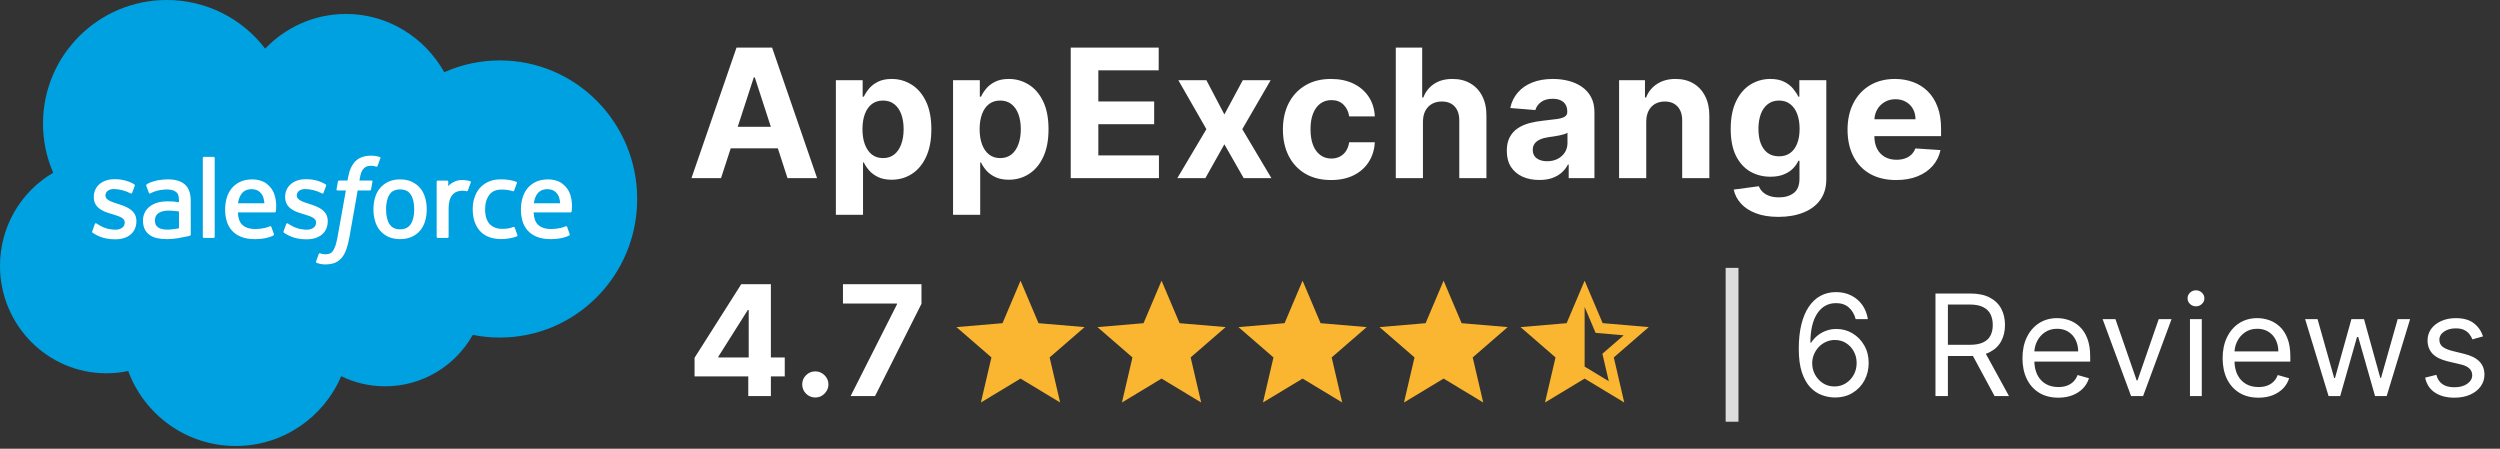
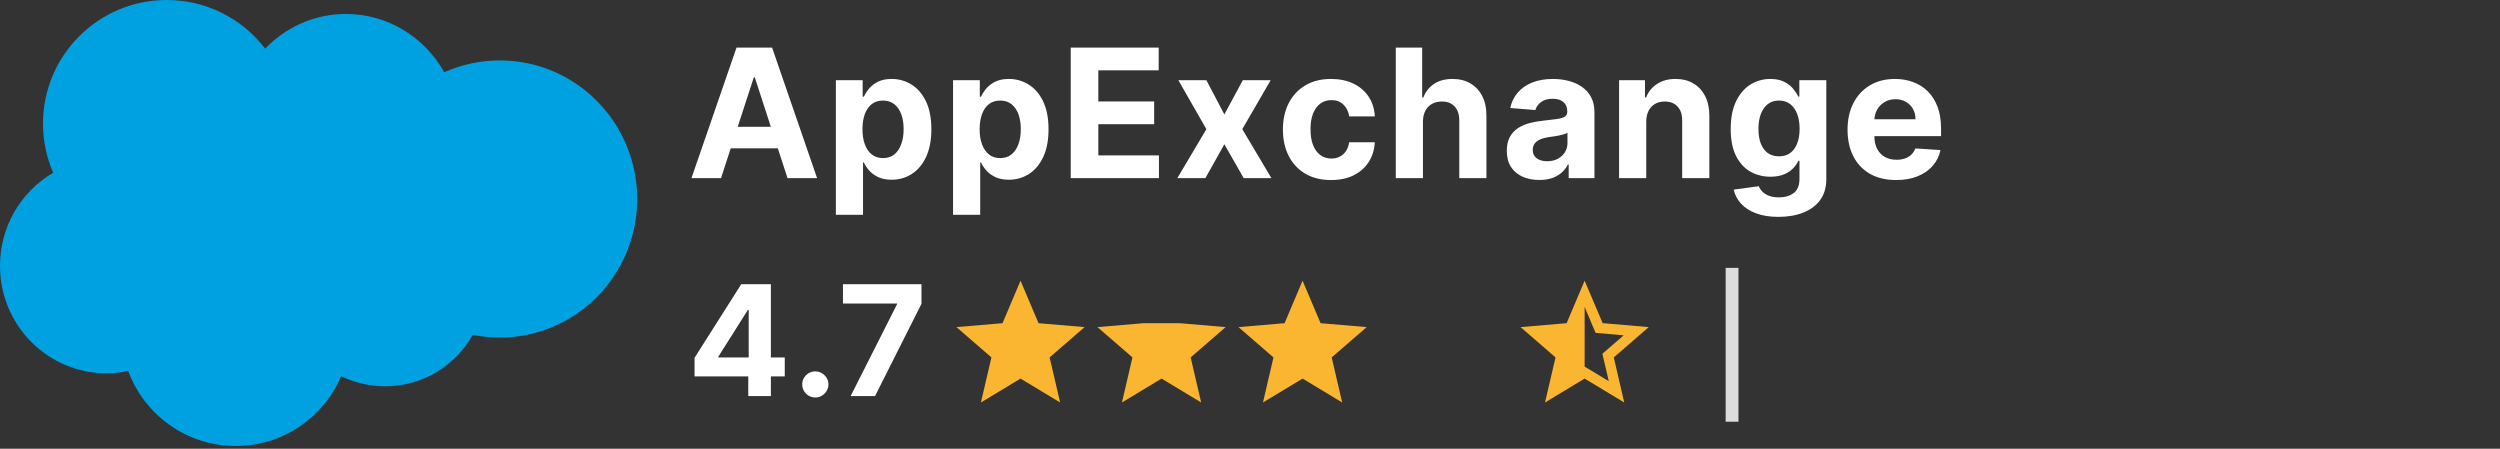
<svg xmlns="http://www.w3.org/2000/svg" width="195" height="35" viewBox="0 0 195 35" fill="none">
  <rect x="0" y="0" width="195" height="35" fill="#333333" stroke="none" />
  <path fill-rule="evenodd" clip-rule="evenodd" d="M20.683 3.794C22.285 2.125 24.517 1.088 26.985 1.088C30.266 1.088 33.129 2.918 34.653 5.634C36.016 5.025 37.493 4.711 38.987 4.713C44.904 4.713 49.701 9.551 49.701 15.521C49.701 21.491 44.904 26.33 38.987 26.33C38.264 26.33 37.558 26.258 36.876 26.12C35.534 28.513 32.975 30.131 30.039 30.131C28.81 30.131 27.647 29.848 26.613 29.342C25.252 32.544 22.081 34.788 18.387 34.788C14.539 34.788 11.259 32.353 10.001 28.939C9.44 29.057 8.869 29.116 8.296 29.116C3.714 29.117 2.3042e-05 25.364 2.3042e-05 20.735C-0.003 19.267 0.378 17.825 1.106 16.551C1.833 15.277 2.882 14.216 4.148 13.474C3.623 12.264 3.353 10.959 3.354 9.641C3.354 4.316 7.676 6.56037e-06 13.008 6.56037e-06C14.493 -0.002 15.958 0.34 17.29 0.998C18.621 1.656 19.782 2.613 20.683 3.794Z" fill="#00A1E0" />
-   <path fill-rule="evenodd" clip-rule="evenodd" d="M7.195 18.037L7.396 17.479C7.428 17.383 7.501 17.415 7.53 17.433C7.586 17.466 7.626 17.495 7.699 17.538C8.291 17.912 8.84 17.916 9.011 17.916C9.455 17.916 9.73 17.681 9.73 17.364V17.348C9.73 17.004 9.306 16.873 8.816 16.723L8.707 16.688C8.035 16.497 7.316 16.22 7.316 15.369V15.352C7.316 14.544 7.968 13.98 8.9 13.98L9.003 13.979C9.55 13.979 10.08 14.139 10.464 14.371C10.498 14.393 10.532 14.433 10.513 14.486L10.306 15.045C10.27 15.14 10.17 15.077 10.17 15.077C9.77 14.868 9.327 14.754 8.875 14.745C8.48 14.745 8.225 14.954 8.225 15.239V15.257C8.225 15.589 8.661 15.731 9.167 15.896L9.254 15.923C9.924 16.135 10.639 16.428 10.639 17.236V17.253C10.639 18.125 10.005 18.667 8.986 18.667C8.486 18.667 8.007 18.59 7.5 18.321C7.404 18.265 7.31 18.217 7.216 18.149C7.207 18.135 7.164 18.118 7.195 18.037H7.195ZM22.12 18.037L22.322 17.479C22.351 17.387 22.436 17.421 22.455 17.433C22.51 17.467 22.551 17.495 22.623 17.538C23.217 17.912 23.765 17.916 23.938 17.916C24.379 17.916 24.655 17.681 24.655 17.364V17.348C24.655 17.004 24.232 16.873 23.742 16.723L23.633 16.688C22.96 16.497 22.241 16.22 22.241 15.369V15.352C22.241 14.544 22.893 13.98 23.826 13.98L23.927 13.979C24.475 13.979 25.005 14.139 25.389 14.371C25.423 14.393 25.457 14.433 25.438 14.486C25.419 14.536 25.25 14.992 25.232 15.045C25.194 15.14 25.096 15.077 25.096 15.077C24.695 14.868 24.252 14.754 23.8 14.745C23.405 14.745 23.15 14.954 23.15 15.239V15.257C23.15 15.589 23.586 15.731 24.092 15.896L24.179 15.923C24.849 16.135 25.564 16.428 25.564 17.236V17.253C25.564 18.125 24.931 18.667 23.911 18.667C23.41 18.667 22.931 18.59 22.425 18.321C22.33 18.265 22.235 18.217 22.141 18.149C22.131 18.135 22.088 18.118 22.12 18.037ZM33.16 15.412C33.243 15.693 33.285 16.001 33.285 16.326C33.285 16.652 33.243 16.96 33.16 17.24C33.083 17.511 32.952 17.762 32.774 17.98C32.595 18.191 32.372 18.359 32.119 18.472C31.858 18.592 31.552 18.652 31.207 18.652C30.863 18.652 30.555 18.592 30.295 18.472C30.043 18.359 29.819 18.191 29.64 17.98C29.463 17.762 29.331 17.511 29.254 17.241C29.169 16.944 29.127 16.636 29.129 16.326C29.129 16 29.171 15.693 29.254 15.412C29.338 15.129 29.468 14.88 29.64 14.673C29.819 14.461 30.043 14.291 30.295 14.176C30.555 14.054 30.861 13.993 31.207 13.993C31.553 13.993 31.859 14.054 32.119 14.176C32.379 14.297 32.6 14.464 32.774 14.673C32.947 14.88 33.077 15.129 33.16 15.412ZM32.309 16.326C32.309 15.833 32.218 15.446 32.037 15.174C31.857 14.904 31.585 14.774 31.207 14.774C30.829 14.774 30.559 14.904 30.382 15.174C30.204 15.446 30.113 15.833 30.113 16.326C30.113 16.819 30.204 17.209 30.383 17.483C30.559 17.756 30.829 17.888 31.207 17.888C31.585 17.888 31.857 17.755 32.037 17.483C32.217 17.209 32.309 16.819 32.309 16.326ZM40.149 17.756L40.357 18.333C40.385 18.404 40.323 18.435 40.323 18.435C40.001 18.56 39.553 18.649 39.118 18.649C38.38 18.649 37.815 18.436 37.437 18.017C37.062 17.598 36.871 17.029 36.871 16.323C36.871 15.996 36.918 15.687 37.011 15.407C37.103 15.124 37.242 14.876 37.424 14.668C37.614 14.454 37.848 14.285 38.11 14.171C38.382 14.05 38.701 13.989 39.058 13.989C39.299 13.989 39.513 14.004 39.697 14.031C39.893 14.061 40.154 14.132 40.264 14.175C40.285 14.182 40.341 14.21 40.318 14.275C40.237 14.502 40.182 14.65 40.108 14.857C40.075 14.945 40.009 14.915 40.009 14.915C39.729 14.827 39.461 14.787 39.11 14.787C38.689 14.787 38.372 14.927 38.166 15.202C37.957 15.478 37.84 15.841 37.839 16.323C37.837 16.852 37.97 17.244 38.204 17.486C38.439 17.728 38.766 17.851 39.178 17.851C39.345 17.851 39.502 17.84 39.644 17.817C39.785 17.795 39.916 17.752 40.04 17.703C40.04 17.703 40.12 17.673 40.149 17.756ZM44.503 15.252C44.688 15.901 44.591 16.461 44.588 16.492C44.581 16.566 44.505 16.567 44.505 16.567L41.624 16.565C41.642 17.003 41.747 17.312 41.959 17.523C42.167 17.729 42.498 17.861 42.945 17.861C43.629 17.863 43.921 17.726 44.128 17.649C44.128 17.649 44.207 17.621 44.237 17.699L44.424 18.227C44.462 18.315 44.432 18.346 44.4 18.364C44.219 18.464 43.782 18.649 42.949 18.652C42.545 18.653 42.194 18.596 41.904 18.483C41.629 18.381 41.381 18.217 41.179 18.003C40.987 17.794 40.844 17.543 40.761 17.271C40.672 16.973 40.628 16.663 40.631 16.351C40.631 16.025 40.673 15.715 40.758 15.432C40.842 15.147 40.973 14.895 41.147 14.684C41.328 14.468 41.555 14.295 41.811 14.178C42.075 14.054 42.402 13.993 42.762 13.993C43.07 13.993 43.352 14.059 43.586 14.16C43.767 14.237 43.948 14.377 44.134 14.577C44.252 14.703 44.43 14.979 44.503 15.252ZM41.638 15.853H43.693C43.672 15.589 43.62 15.352 43.501 15.174C43.321 14.904 43.072 14.756 42.694 14.756C42.316 14.756 42.047 14.904 41.87 15.174C41.753 15.352 41.679 15.579 41.638 15.853ZM21.431 15.252C21.616 15.901 21.521 16.461 21.517 16.492C21.51 16.566 21.434 16.567 21.434 16.567L18.553 16.565C18.571 17.003 18.676 17.312 18.888 17.523C19.096 17.729 19.427 17.861 19.874 17.861C20.558 17.863 20.851 17.726 21.057 17.649C21.057 17.649 21.136 17.621 21.165 17.699L21.353 18.227C21.391 18.315 21.361 18.346 21.329 18.364C21.148 18.464 20.71 18.649 19.878 18.652C19.474 18.653 19.122 18.596 18.833 18.483C18.558 18.381 18.309 18.217 18.108 18.003C17.916 17.793 17.773 17.543 17.691 17.271C17.601 16.973 17.557 16.663 17.56 16.351C17.56 16.025 17.602 15.715 17.686 15.432C17.764 15.159 17.897 14.904 18.076 14.684C18.257 14.468 18.484 14.295 18.739 14.178C19.005 14.054 19.332 13.993 19.691 13.993C19.974 13.992 20.255 14.049 20.516 14.16C20.696 14.237 20.878 14.377 21.063 14.577C21.18 14.703 21.359 14.979 21.431 15.252ZM18.566 15.853H20.622C20.6 15.589 20.548 15.352 20.43 15.174C20.251 14.904 20.001 14.756 19.623 14.756C19.245 14.756 18.976 14.904 18.799 15.174C18.682 15.352 18.608 15.579 18.566 15.853ZM13.486 15.716C13.486 15.716 13.713 15.736 13.961 15.772V15.65C13.961 15.266 13.881 15.085 13.724 14.964C13.563 14.841 13.323 14.777 13.012 14.777C13.012 14.777 12.311 14.768 11.756 15.07C11.731 15.085 11.71 15.094 11.71 15.094C11.71 15.094 11.64 15.118 11.615 15.047L11.411 14.499C11.38 14.42 11.437 14.384 11.437 14.384C11.696 14.182 12.324 14.06 12.324 14.06C12.579 14.015 12.838 13.991 13.097 13.989C13.672 13.989 14.117 14.122 14.42 14.387C14.723 14.653 14.877 15.081 14.877 15.658L14.879 18.294C14.879 18.294 14.885 18.37 14.813 18.387C14.813 18.387 14.707 18.416 14.612 18.439C14.515 18.461 14.169 18.532 13.885 18.579C13.596 18.628 13.303 18.652 13.01 18.652C12.73 18.652 12.474 18.626 12.248 18.575C12.037 18.53 11.837 18.444 11.661 18.32C11.501 18.203 11.372 18.049 11.286 17.869C11.197 17.689 11.153 17.467 11.153 17.212C11.153 16.961 11.206 16.738 11.307 16.548C11.409 16.358 11.55 16.198 11.726 16.073C11.908 15.944 12.111 15.85 12.326 15.794C12.551 15.734 12.79 15.703 13.036 15.703C13.217 15.703 13.368 15.707 13.486 15.716ZM12.339 17.74C12.338 17.74 12.598 17.944 13.184 17.908C13.596 17.883 13.961 17.805 13.961 17.805V16.495C13.961 16.495 13.593 16.434 13.179 16.428C12.593 16.422 12.343 16.637 12.344 16.637C12.171 16.76 12.087 16.942 12.087 17.194C12.087 17.355 12.116 17.481 12.174 17.57C12.211 17.628 12.226 17.649 12.339 17.74ZM36.721 14.232C36.694 14.31 36.554 14.705 36.504 14.836C36.485 14.886 36.455 14.92 36.399 14.914C36.399 14.914 36.233 14.876 36.082 14.876C35.978 14.876 35.83 14.889 35.696 14.931C35.562 14.972 35.44 15.045 35.341 15.144C35.235 15.246 35.15 15.389 35.088 15.568C35.025 15.748 34.992 16.035 34.992 16.324V18.47C34.992 18.481 34.99 18.492 34.986 18.503C34.982 18.514 34.975 18.523 34.967 18.531C34.959 18.54 34.95 18.546 34.939 18.55C34.928 18.555 34.917 18.557 34.906 18.557H34.149C34.138 18.557 34.126 18.555 34.116 18.551C34.105 18.547 34.095 18.54 34.087 18.532C34.078 18.524 34.072 18.514 34.067 18.504C34.063 18.493 34.06 18.482 34.06 18.47V14.173C34.06 14.125 34.096 14.086 34.144 14.086H34.882C34.931 14.086 34.965 14.125 34.965 14.173V14.524C35.076 14.377 35.273 14.246 35.452 14.166C35.632 14.084 35.832 14.024 36.195 14.046C36.383 14.057 36.629 14.109 36.678 14.128C36.688 14.132 36.697 14.138 36.704 14.145C36.711 14.152 36.717 14.161 36.721 14.171C36.725 14.18 36.727 14.191 36.727 14.201C36.727 14.212 36.725 14.222 36.721 14.232ZM29.617 12.24C29.637 12.249 29.692 12.275 29.67 12.34L29.449 12.945C29.43 12.991 29.418 13.018 29.324 12.99C29.2 12.951 29.07 12.931 28.94 12.93C28.826 12.93 28.723 12.945 28.631 12.975C28.54 13.005 28.457 13.056 28.39 13.124C28.3 13.211 28.231 13.316 28.188 13.432C28.082 13.736 28.041 14.061 28.035 14.081H28.956C29.034 14.081 29.058 14.117 29.051 14.174L28.943 14.773C28.926 14.86 28.847 14.857 28.847 14.857H27.898L27.249 18.529C27.194 18.859 27.109 19.183 26.996 19.497C26.895 19.763 26.79 19.957 26.621 20.142C26.477 20.308 26.294 20.435 26.089 20.513C25.889 20.586 25.647 20.624 25.382 20.624C25.256 20.624 25.12 20.621 24.96 20.583C24.871 20.562 24.782 20.537 24.696 20.506C24.661 20.493 24.632 20.448 24.653 20.39C24.672 20.333 24.843 19.866 24.866 19.805C24.895 19.731 24.97 19.759 24.97 19.759C25.021 19.781 25.057 19.795 25.125 19.809C25.194 19.823 25.287 19.834 25.357 19.834C25.482 19.834 25.596 19.819 25.696 19.785C25.816 19.747 25.886 19.677 25.959 19.583C26.035 19.485 26.097 19.352 26.161 19.173C26.224 18.992 26.282 18.753 26.332 18.463L26.978 14.858H26.342C26.266 14.858 26.24 14.822 26.249 14.764L26.355 14.165C26.372 14.078 26.453 14.081 26.453 14.081H27.106L27.141 13.887C27.239 13.309 27.433 12.869 27.72 12.58C28.009 12.289 28.419 12.143 28.94 12.143C29.089 12.143 29.22 12.152 29.332 12.172C29.441 12.193 29.524 12.212 29.617 12.24ZM16.747 18.47C16.747 18.518 16.713 18.557 16.665 18.557H15.901C15.852 18.557 15.819 18.518 15.819 18.47V12.321C15.819 12.274 15.852 12.234 15.9 12.234H16.665C16.713 12.234 16.747 12.274 16.747 12.321V18.47Z" fill="white" />
  <path d="M56.24 13.894H53.934L57.449 3.712H60.223L63.733 13.894H61.426L58.875 6.038H58.796L56.24 13.894ZM56.096 9.891H61.545V11.572H56.096V9.891ZM65.198 16.757V6.257H67.287V7.54H67.381C67.474 7.334 67.608 7.126 67.784 6.913C67.963 6.698 68.195 6.519 68.48 6.377C68.768 6.231 69.126 6.158 69.553 6.158C70.11 6.158 70.624 6.304 71.095 6.595C71.565 6.884 71.942 7.319 72.223 7.903C72.505 8.483 72.646 9.21 72.646 10.085C72.646 10.937 72.508 11.656 72.233 12.243C71.961 12.826 71.59 13.269 71.12 13.57C70.652 13.869 70.129 14.018 69.549 14.018C69.138 14.018 68.788 13.95 68.499 13.814C68.215 13.678 67.981 13.507 67.799 13.302C67.616 13.093 67.477 12.883 67.381 12.671H67.316V16.757H65.198ZM67.272 10.075C67.272 10.529 67.335 10.925 67.46 11.264C67.586 11.602 67.769 11.865 68.007 12.054C68.246 12.24 68.536 12.332 68.877 12.332C69.222 12.332 69.514 12.238 69.752 12.049C69.991 11.857 70.172 11.592 70.294 11.254C70.42 10.912 70.483 10.52 70.483 10.075C70.483 9.635 70.422 9.247 70.299 8.912C70.177 8.577 69.996 8.315 69.757 8.127C69.519 7.938 69.225 7.843 68.877 7.843C68.533 7.843 68.241 7.934 68.002 8.117C67.767 8.299 67.586 8.557 67.46 8.892C67.335 9.227 67.272 9.621 67.272 10.075ZM74.338 16.757V6.257H76.426V7.54H76.52C76.613 7.334 76.747 7.126 76.923 6.913C77.102 6.698 77.334 6.519 77.619 6.377C77.907 6.231 78.265 6.158 78.693 6.158C79.25 6.158 79.763 6.304 80.234 6.595C80.705 6.884 81.081 7.319 81.363 7.903C81.644 8.483 81.785 9.21 81.785 10.085C81.785 10.937 81.648 11.656 81.373 12.243C81.101 12.826 80.73 13.269 80.259 13.57C79.792 13.869 79.268 14.018 78.688 14.018C78.277 14.018 77.927 13.95 77.639 13.814C77.354 13.678 77.12 13.507 76.938 13.302C76.756 13.093 76.616 12.883 76.52 12.671H76.456V16.757H74.338ZM76.411 10.075C76.411 10.529 76.474 10.925 76.6 11.264C76.726 11.602 76.908 11.865 77.147 12.054C77.385 12.24 77.675 12.332 78.017 12.332C78.362 12.332 78.653 12.238 78.892 12.049C79.13 11.857 79.311 11.592 79.434 11.254C79.56 10.912 79.623 10.52 79.623 10.075C79.623 9.635 79.561 9.247 79.439 8.912C79.316 8.577 79.135 8.315 78.897 8.127C78.658 7.938 78.365 7.843 78.017 7.843C77.672 7.843 77.38 7.934 77.142 8.117C76.906 8.299 76.726 8.557 76.6 8.892C76.474 9.227 76.411 9.621 76.411 10.075ZM83.517 13.894V3.712H90.378V5.487H85.67V7.913H90.025V9.688H85.67V12.119H90.398V13.894H83.517ZM94.099 6.257L95.501 8.927L96.938 6.257H99.111L96.898 10.075L99.17 13.894H97.008L95.501 11.254L94.02 13.894H91.832L94.099 10.075L91.912 6.257H94.099ZM103.825 14.043C103.043 14.043 102.37 13.877 101.807 13.546C101.247 13.211 100.816 12.747 100.514 12.153C100.216 11.56 100.067 10.877 100.067 10.105C100.067 9.323 100.218 8.637 100.519 8.047C100.824 7.454 101.257 6.991 101.817 6.66C102.377 6.325 103.043 6.158 103.815 6.158C104.482 6.158 105.065 6.279 105.565 6.521C106.066 6.763 106.462 7.102 106.754 7.54C107.045 7.977 107.206 8.491 107.236 9.081H105.237C105.181 8.7 105.032 8.393 104.79 8.161C104.551 7.926 104.238 7.808 103.85 7.808C103.522 7.808 103.235 7.898 102.99 8.077C102.748 8.252 102.559 8.509 102.423 8.847C102.287 9.185 102.22 9.595 102.22 10.075C102.22 10.563 102.286 10.977 102.418 11.318C102.554 11.66 102.745 11.92 102.99 12.099C103.235 12.278 103.522 12.367 103.85 12.367C104.092 12.367 104.309 12.318 104.501 12.218C104.697 12.119 104.858 11.975 104.984 11.786C105.113 11.593 105.197 11.363 105.237 11.095H107.236C107.203 11.678 107.044 12.192 106.759 12.636C106.477 13.077 106.087 13.421 105.59 13.67C105.093 13.918 104.505 14.043 103.825 14.043ZM110.99 9.479V13.894H108.872V3.712H110.93V7.604H111.02C111.192 7.154 111.47 6.801 111.855 6.546C112.239 6.287 112.722 6.158 113.302 6.158C113.832 6.158 114.294 6.274 114.689 6.506C115.086 6.734 115.395 7.064 115.613 7.495C115.835 7.923 115.945 8.435 115.941 9.031V13.894H113.824V9.409C113.827 8.939 113.708 8.572 113.466 8.31C113.227 8.049 112.892 7.918 112.461 7.918C112.173 7.918 111.918 7.979 111.696 8.102C111.477 8.224 111.305 8.403 111.179 8.639C111.056 8.871 110.993 9.151 110.99 9.479ZM120.066 14.038C119.579 14.038 119.144 13.953 118.763 13.784C118.382 13.612 118.08 13.358 117.858 13.024C117.64 12.685 117.53 12.264 117.53 11.761C117.53 11.336 117.608 10.98 117.764 10.692C117.92 10.403 118.132 10.171 118.4 9.996C118.669 9.82 118.974 9.688 119.315 9.598C119.66 9.509 120.021 9.446 120.399 9.409C120.843 9.363 121.201 9.32 121.473 9.28C121.744 9.237 121.942 9.174 122.064 9.091C122.187 9.008 122.248 8.886 122.248 8.723V8.693C122.248 8.378 122.149 8.135 121.95 7.962C121.754 7.79 121.476 7.704 121.115 7.704C120.734 7.704 120.43 7.788 120.205 7.957C119.98 8.123 119.83 8.332 119.757 8.584L117.799 8.425C117.898 7.961 118.094 7.56 118.385 7.222C118.677 6.88 119.053 6.618 119.514 6.436C119.978 6.251 120.515 6.158 121.125 6.158C121.549 6.158 121.955 6.207 122.343 6.307C122.734 6.406 123.08 6.56 123.382 6.769C123.687 6.978 123.927 7.247 124.103 7.575C124.278 7.899 124.366 8.289 124.366 8.743V13.894H122.358V12.835H122.298C122.175 13.073 122.011 13.284 121.806 13.466C121.6 13.645 121.353 13.786 121.065 13.889C120.777 13.988 120.444 14.038 120.066 14.038ZM120.672 12.576C120.984 12.576 121.259 12.515 121.498 12.392C121.736 12.266 121.923 12.097 122.059 11.885C122.195 11.673 122.263 11.433 122.263 11.164V10.354C122.197 10.397 122.106 10.437 121.99 10.473C121.877 10.506 121.749 10.538 121.607 10.568C121.464 10.594 121.322 10.619 121.179 10.642C121.037 10.662 120.908 10.68 120.792 10.697C120.543 10.733 120.326 10.791 120.14 10.871C119.955 10.95 119.811 11.058 119.708 11.194C119.605 11.327 119.554 11.492 119.554 11.691C119.554 11.979 119.658 12.2 119.867 12.352C120.079 12.502 120.347 12.576 120.672 12.576ZM128.407 9.479V13.894H126.289V6.257H128.308V7.604H128.397C128.566 7.16 128.85 6.809 129.247 6.551C129.645 6.289 130.127 6.158 130.694 6.158C131.224 6.158 131.687 6.274 132.081 6.506C132.476 6.738 132.782 7.069 133.001 7.5C133.22 7.928 133.329 8.438 133.329 9.031V13.894H131.211V9.409C131.214 8.942 131.095 8.577 130.853 8.315C130.611 8.05 130.278 7.918 129.854 7.918C129.569 7.918 129.317 7.979 129.098 8.102C128.883 8.224 128.714 8.403 128.591 8.639C128.472 8.871 128.41 9.151 128.407 9.479ZM138.719 16.916C138.033 16.916 137.444 16.822 136.954 16.633C136.466 16.447 136.079 16.194 135.79 15.872C135.502 15.551 135.315 15.19 135.229 14.788L137.187 14.525C137.247 14.677 137.341 14.82 137.471 14.953C137.6 15.085 137.771 15.191 137.983 15.271C138.198 15.354 138.46 15.395 138.768 15.395C139.229 15.395 139.609 15.282 139.907 15.057C140.208 14.835 140.359 14.462 140.359 13.938V12.541H140.27C140.177 12.753 140.038 12.954 139.852 13.143C139.667 13.332 139.428 13.486 139.136 13.605C138.845 13.725 138.497 13.784 138.092 13.784C137.519 13.784 136.997 13.652 136.526 13.386C136.059 13.118 135.686 12.709 135.408 12.159C135.132 11.605 134.995 10.906 134.995 10.06C134.995 9.195 135.136 8.473 135.417 7.893C135.699 7.313 136.074 6.879 136.541 6.59C137.012 6.302 137.527 6.158 138.087 6.158C138.515 6.158 138.873 6.231 139.161 6.377C139.449 6.519 139.681 6.698 139.857 6.913C140.036 7.126 140.174 7.334 140.27 7.54H140.349V6.257H142.452V13.968C142.452 14.618 142.293 15.161 141.975 15.599C141.657 16.036 141.216 16.364 140.653 16.583C140.092 16.805 139.448 16.916 138.719 16.916ZM138.763 12.193C139.105 12.193 139.393 12.109 139.628 11.94C139.867 11.767 140.049 11.522 140.175 11.204C140.305 10.882 140.369 10.498 140.369 10.05C140.369 9.603 140.306 9.215 140.18 8.887C140.054 8.556 139.872 8.299 139.633 8.117C139.395 7.934 139.105 7.843 138.763 7.843C138.415 7.843 138.122 7.938 137.883 8.127C137.645 8.312 137.464 8.571 137.341 8.902C137.219 9.234 137.158 9.616 137.158 10.05C137.158 10.491 137.219 10.873 137.341 11.194C137.467 11.512 137.648 11.759 137.883 11.935C138.122 12.107 138.415 12.193 138.763 12.193ZM147.898 14.043C147.112 14.043 146.436 13.884 145.869 13.565C145.306 13.244 144.872 12.79 144.567 12.203C144.262 11.613 144.109 10.916 144.109 10.11C144.109 9.325 144.262 8.635 144.567 8.042C144.872 7.449 145.301 6.986 145.854 6.655C146.411 6.323 147.064 6.158 147.813 6.158C148.317 6.158 148.786 6.239 149.22 6.401C149.658 6.56 150.039 6.801 150.364 7.122C150.692 7.444 150.947 7.848 151.129 8.335C151.312 8.819 151.403 9.386 151.403 10.036V10.617H144.955V9.305H149.409C149.409 9 149.343 8.73 149.21 8.494C149.078 8.259 148.894 8.075 148.658 7.943C148.426 7.807 148.156 7.739 147.848 7.739C147.527 7.739 147.241 7.813 146.993 7.962C146.748 8.108 146.555 8.305 146.416 8.554C146.277 8.799 146.206 9.073 146.202 9.374V10.622C146.202 11 146.272 11.327 146.411 11.602C146.554 11.877 146.754 12.089 147.013 12.238C147.271 12.387 147.578 12.462 147.933 12.462C148.168 12.462 148.383 12.429 148.579 12.362C148.774 12.296 148.942 12.197 149.081 12.064C149.22 11.931 149.326 11.769 149.399 11.577L151.358 11.706C151.259 12.177 151.055 12.588 150.746 12.939C150.442 13.287 150.047 13.559 149.563 13.754C149.083 13.947 148.527 14.043 147.898 14.043Z" fill="white" />
  <path d="M54.176 29.36V27.906L57.819 22.166H59.072V24.178H58.331L56.034 27.813V27.881H61.211V29.36H54.176ZM58.365 30.894V28.916L58.399 28.273V22.166H60.129V30.894H58.365ZM63.595 31.004C63.314 31.004 63.072 30.905 62.87 30.706C62.672 30.504 62.572 30.263 62.572 29.982C62.572 29.703 62.672 29.465 62.87 29.266C63.072 29.067 63.314 28.967 63.595 28.967C63.868 28.967 64.106 29.067 64.311 29.266C64.515 29.465 64.618 29.703 64.618 29.982C64.618 30.169 64.569 30.341 64.473 30.497C64.379 30.651 64.255 30.774 64.102 30.868C63.949 30.959 63.779 31.004 63.595 31.004ZM66.348 30.894L69.966 23.735V23.675H65.751V22.166H71.875V23.696L68.253 30.894H66.348Z" fill="white" />
  <g clip-path="url(#clip0_1904_890)">
    <path d="M79.601 29.529L82.691 31.394L81.871 27.879L84.601 25.514L81.006 25.209L79.601 21.894L78.196 25.209L74.601 25.514L77.331 27.879L76.511 31.394L79.601 29.529Z" fill="#FAB531" />
  </g>
  <g clip-path="url(#clip1_1904_890)">
-     <path d="M90.601 29.529L93.691 31.394L92.871 27.879L95.601 25.514L92.006 25.209L90.601 21.894L89.196 25.209L85.601 25.514L88.331 27.879L87.511 31.394L90.601 29.529Z" fill="#FAB531" />
+     <path d="M90.601 29.529L93.691 31.394L92.871 27.879L95.601 25.514L92.006 25.209L89.196 25.209L85.601 25.514L88.331 27.879L87.511 31.394L90.601 29.529Z" fill="#FAB531" />
  </g>
  <g clip-path="url(#clip2_1904_890)">
    <path d="M101.601 29.529L104.691 31.394L103.871 27.879L106.601 25.514L103.006 25.209L101.601 21.894L100.196 25.209L96.601 25.514L99.331 27.879L98.511 31.394L101.601 29.529Z" fill="#FAB531" />
  </g>
  <g clip-path="url(#clip3_1904_890)">
    <path d="M112.601 29.529L115.691 31.394L114.871 27.879L117.601 25.514L114.006 25.209L112.601 21.894L111.196 25.209L107.601 25.514L110.331 27.879L109.511 31.394L112.601 29.529Z" fill="#FAB531" />
  </g>
  <g clip-path="url(#clip4_1904_890)">
    <path d="M128.601 25.514L125.006 25.204L123.601 21.894L122.196 25.209L118.601 25.514L121.331 27.879L120.511 31.394L123.601 29.529L126.691 31.394L125.876 27.879L128.601 25.514ZM123.601 28.594V23.944L124.456 25.964L126.646 26.154L124.986 27.594L125.486 29.734L123.601 28.594Z" fill="#FAB531" />
  </g>
  <line x1="135.101" y1="20.894" x2="135.101" y2="32.894" stroke="#DDDDDD" />
-   <path d="M143.085 31.003C142.757 30.998 142.429 30.935 142.101 30.815C141.772 30.696 141.473 30.494 141.202 30.21C140.931 29.924 140.714 29.537 140.55 29.05C140.386 28.56 140.304 27.946 140.304 27.206C140.304 26.498 140.37 25.87 140.503 25.323C140.636 24.774 140.828 24.311 141.081 23.936C141.334 23.559 141.638 23.273 141.995 23.077C142.354 22.882 142.759 22.784 143.21 22.784C143.658 22.784 144.056 22.874 144.405 23.054C144.757 23.231 145.043 23.478 145.265 23.796C145.486 24.114 145.629 24.48 145.694 24.894H144.741C144.653 24.534 144.481 24.236 144.226 23.999C143.97 23.762 143.632 23.644 143.21 23.644C142.59 23.644 142.102 23.913 141.745 24.452C141.391 24.991 141.213 25.748 141.21 26.722H141.272C141.418 26.5 141.591 26.311 141.792 26.155C141.995 25.996 142.219 25.874 142.464 25.788C142.709 25.702 142.968 25.659 143.241 25.659C143.7 25.659 144.119 25.774 144.499 26.003C144.879 26.23 145.184 26.543 145.413 26.944C145.642 27.343 145.757 27.8 145.757 28.315C145.757 28.81 145.646 29.263 145.425 29.675C145.203 30.084 144.892 30.409 144.491 30.651C144.093 30.891 143.624 31.008 143.085 31.003ZM143.085 30.144C143.413 30.144 143.707 30.061 143.968 29.898C144.231 29.733 144.438 29.513 144.589 29.237C144.743 28.961 144.819 28.654 144.819 28.315C144.819 27.985 144.745 27.684 144.597 27.413C144.451 27.14 144.249 26.922 143.991 26.761C143.736 26.599 143.444 26.519 143.116 26.519C142.869 26.519 142.638 26.568 142.425 26.667C142.211 26.763 142.024 26.896 141.862 27.065C141.703 27.235 141.578 27.429 141.487 27.648C141.396 27.864 141.351 28.091 141.351 28.331C141.351 28.649 141.425 28.946 141.573 29.222C141.724 29.498 141.93 29.72 142.19 29.89C142.453 30.059 142.752 30.144 143.085 30.144ZM150.967 30.894V22.894H153.67C154.295 22.894 154.808 23 155.21 23.214C155.611 23.425 155.907 23.715 156.1 24.085C156.293 24.455 156.389 24.875 156.389 25.347C156.389 25.818 156.293 26.236 156.1 26.601C155.907 26.965 155.612 27.252 155.213 27.46C154.815 27.666 154.306 27.769 153.686 27.769H151.499V26.894H153.655C154.082 26.894 154.426 26.831 154.686 26.706C154.949 26.581 155.139 26.404 155.256 26.175C155.376 25.943 155.436 25.667 155.436 25.347C155.436 25.026 155.376 24.746 155.256 24.507C155.137 24.267 154.945 24.082 154.682 23.952C154.419 23.819 154.072 23.753 153.639 23.753H151.936V30.894H150.967ZM154.733 27.3L156.702 30.894H155.577L153.639 27.3H154.733ZM160.55 31.019C159.972 31.019 159.473 30.891 159.054 30.636C158.637 30.378 158.315 30.019 158.089 29.558C157.865 29.094 157.753 28.555 157.753 27.94C157.753 27.326 157.865 26.784 158.089 26.315C158.315 25.844 158.63 25.477 159.034 25.214C159.44 24.948 159.914 24.815 160.456 24.815C160.768 24.815 161.077 24.867 161.382 24.972C161.686 25.076 161.964 25.245 162.214 25.48C162.464 25.711 162.663 26.019 162.811 26.401C162.96 26.784 163.034 27.256 163.034 27.815V28.206H158.409V27.409H162.097C162.097 27.071 162.029 26.769 161.893 26.503C161.761 26.237 161.57 26.028 161.323 25.874C161.078 25.72 160.789 25.644 160.456 25.644C160.089 25.644 159.771 25.735 159.503 25.917C159.237 26.097 159.033 26.331 158.889 26.62C158.746 26.909 158.675 27.219 158.675 27.55V28.081C158.675 28.534 158.753 28.918 158.909 29.233C159.068 29.546 159.288 29.784 159.569 29.948C159.85 30.11 160.177 30.19 160.55 30.19C160.792 30.19 161.011 30.157 161.206 30.089C161.404 30.019 161.574 29.914 161.718 29.776C161.861 29.636 161.972 29.461 162.05 29.253L162.94 29.503C162.847 29.805 162.689 30.071 162.468 30.3C162.246 30.526 161.973 30.703 161.647 30.831C161.322 30.956 160.956 31.019 160.55 31.019ZM169.38 24.894L167.161 30.894H166.224L164.005 24.894H165.005L166.661 29.675H166.724L168.38 24.894H169.38ZM170.817 30.894V24.894H171.739V30.894H170.817ZM171.286 23.894C171.106 23.894 170.951 23.832 170.821 23.71C170.693 23.588 170.629 23.44 170.629 23.269C170.629 23.097 170.693 22.95 170.821 22.827C170.951 22.705 171.106 22.644 171.286 22.644C171.465 22.644 171.619 22.705 171.746 22.827C171.877 22.95 171.942 23.097 171.942 23.269C171.942 23.44 171.877 23.588 171.746 23.71C171.619 23.832 171.465 23.894 171.286 23.894ZM176.163 31.019C175.585 31.019 175.086 30.891 174.667 30.636C174.25 30.378 173.928 30.019 173.702 29.558C173.478 29.094 173.366 28.555 173.366 27.94C173.366 27.326 173.478 26.784 173.702 26.315C173.928 25.844 174.244 25.477 174.647 25.214C175.053 24.948 175.527 24.815 176.069 24.815C176.382 24.815 176.69 24.867 176.995 24.972C177.299 25.076 177.577 25.245 177.827 25.48C178.077 25.711 178.276 26.019 178.424 26.401C178.573 26.784 178.647 27.256 178.647 27.815V28.206H174.022V27.409H177.71C177.71 27.071 177.642 26.769 177.507 26.503C177.374 26.237 177.184 26.028 176.936 25.874C176.691 25.72 176.402 25.644 176.069 25.644C175.702 25.644 175.384 25.735 175.116 25.917C174.85 26.097 174.646 26.331 174.503 26.62C174.359 26.909 174.288 27.219 174.288 27.55V28.081C174.288 28.534 174.366 28.918 174.522 29.233C174.681 29.546 174.901 29.784 175.182 29.948C175.464 30.11 175.79 30.19 176.163 30.19C176.405 30.19 176.624 30.157 176.819 30.089C177.017 30.019 177.188 29.914 177.331 29.776C177.474 29.636 177.585 29.461 177.663 29.253L178.553 29.503C178.46 29.805 178.302 30.071 178.081 30.3C177.859 30.526 177.586 30.703 177.26 30.831C176.935 30.956 176.569 31.019 176.163 31.019ZM181.629 30.894L179.801 24.894H180.769L182.066 29.487H182.129L183.41 24.894H184.394L185.66 29.472H185.723L187.019 24.894H187.988L186.16 30.894H185.254L183.941 26.284H183.848L182.535 30.894H181.629ZM193.677 26.237L192.849 26.472C192.797 26.334 192.72 26.2 192.618 26.069C192.519 25.936 192.384 25.827 192.212 25.741C192.04 25.655 191.82 25.612 191.552 25.612C191.185 25.612 190.879 25.697 190.634 25.866C190.392 26.033 190.271 26.245 190.271 26.503C190.271 26.732 190.354 26.913 190.521 27.046C190.687 27.179 190.948 27.289 191.302 27.378L192.193 27.597C192.729 27.727 193.129 27.926 193.392 28.194C193.655 28.46 193.786 28.802 193.786 29.222C193.786 29.565 193.687 29.873 193.489 30.144C193.294 30.414 193.021 30.628 192.669 30.784C192.318 30.94 191.909 31.019 191.443 31.019C190.831 31.019 190.324 30.886 189.923 30.62C189.522 30.355 189.268 29.966 189.161 29.456L190.036 29.237C190.12 29.56 190.277 29.802 190.509 29.964C190.743 30.125 191.049 30.206 191.427 30.206C191.857 30.206 192.198 30.115 192.45 29.933C192.706 29.748 192.833 29.526 192.833 29.269C192.833 29.06 192.76 28.886 192.614 28.745C192.469 28.602 192.245 28.495 191.943 28.425L190.943 28.19C190.393 28.06 189.989 27.858 189.732 27.585C189.476 27.309 189.349 26.964 189.349 26.55C189.349 26.211 189.444 25.912 189.634 25.651C189.827 25.391 190.088 25.186 190.419 25.038C190.753 24.89 191.13 24.815 191.552 24.815C192.146 24.815 192.612 24.946 192.95 25.206C193.292 25.466 193.534 25.81 193.677 26.237Z" fill="white" />
  <defs>
    <clipPath id="clip0_1904_890">
      <rect width="12" height="12" fill="white" transform="translate(73.601 20.894)" />
    </clipPath>
    <clipPath id="clip1_1904_890">
      <rect width="12" height="12" fill="white" transform="translate(84.601 20.894)" />
    </clipPath>
    <clipPath id="clip2_1904_890">
      <rect width="12" height="12" fill="white" transform="translate(95.601 20.894)" />
    </clipPath>
    <clipPath id="clip3_1904_890">
-       <rect width="12" height="12" fill="white" transform="translate(106.601 20.894)" />
-     </clipPath>
+       </clipPath>
    <clipPath id="clip4_1904_890">
      <rect width="12" height="12" fill="white" transform="translate(117.601 20.894)" />
    </clipPath>
  </defs>
</svg>